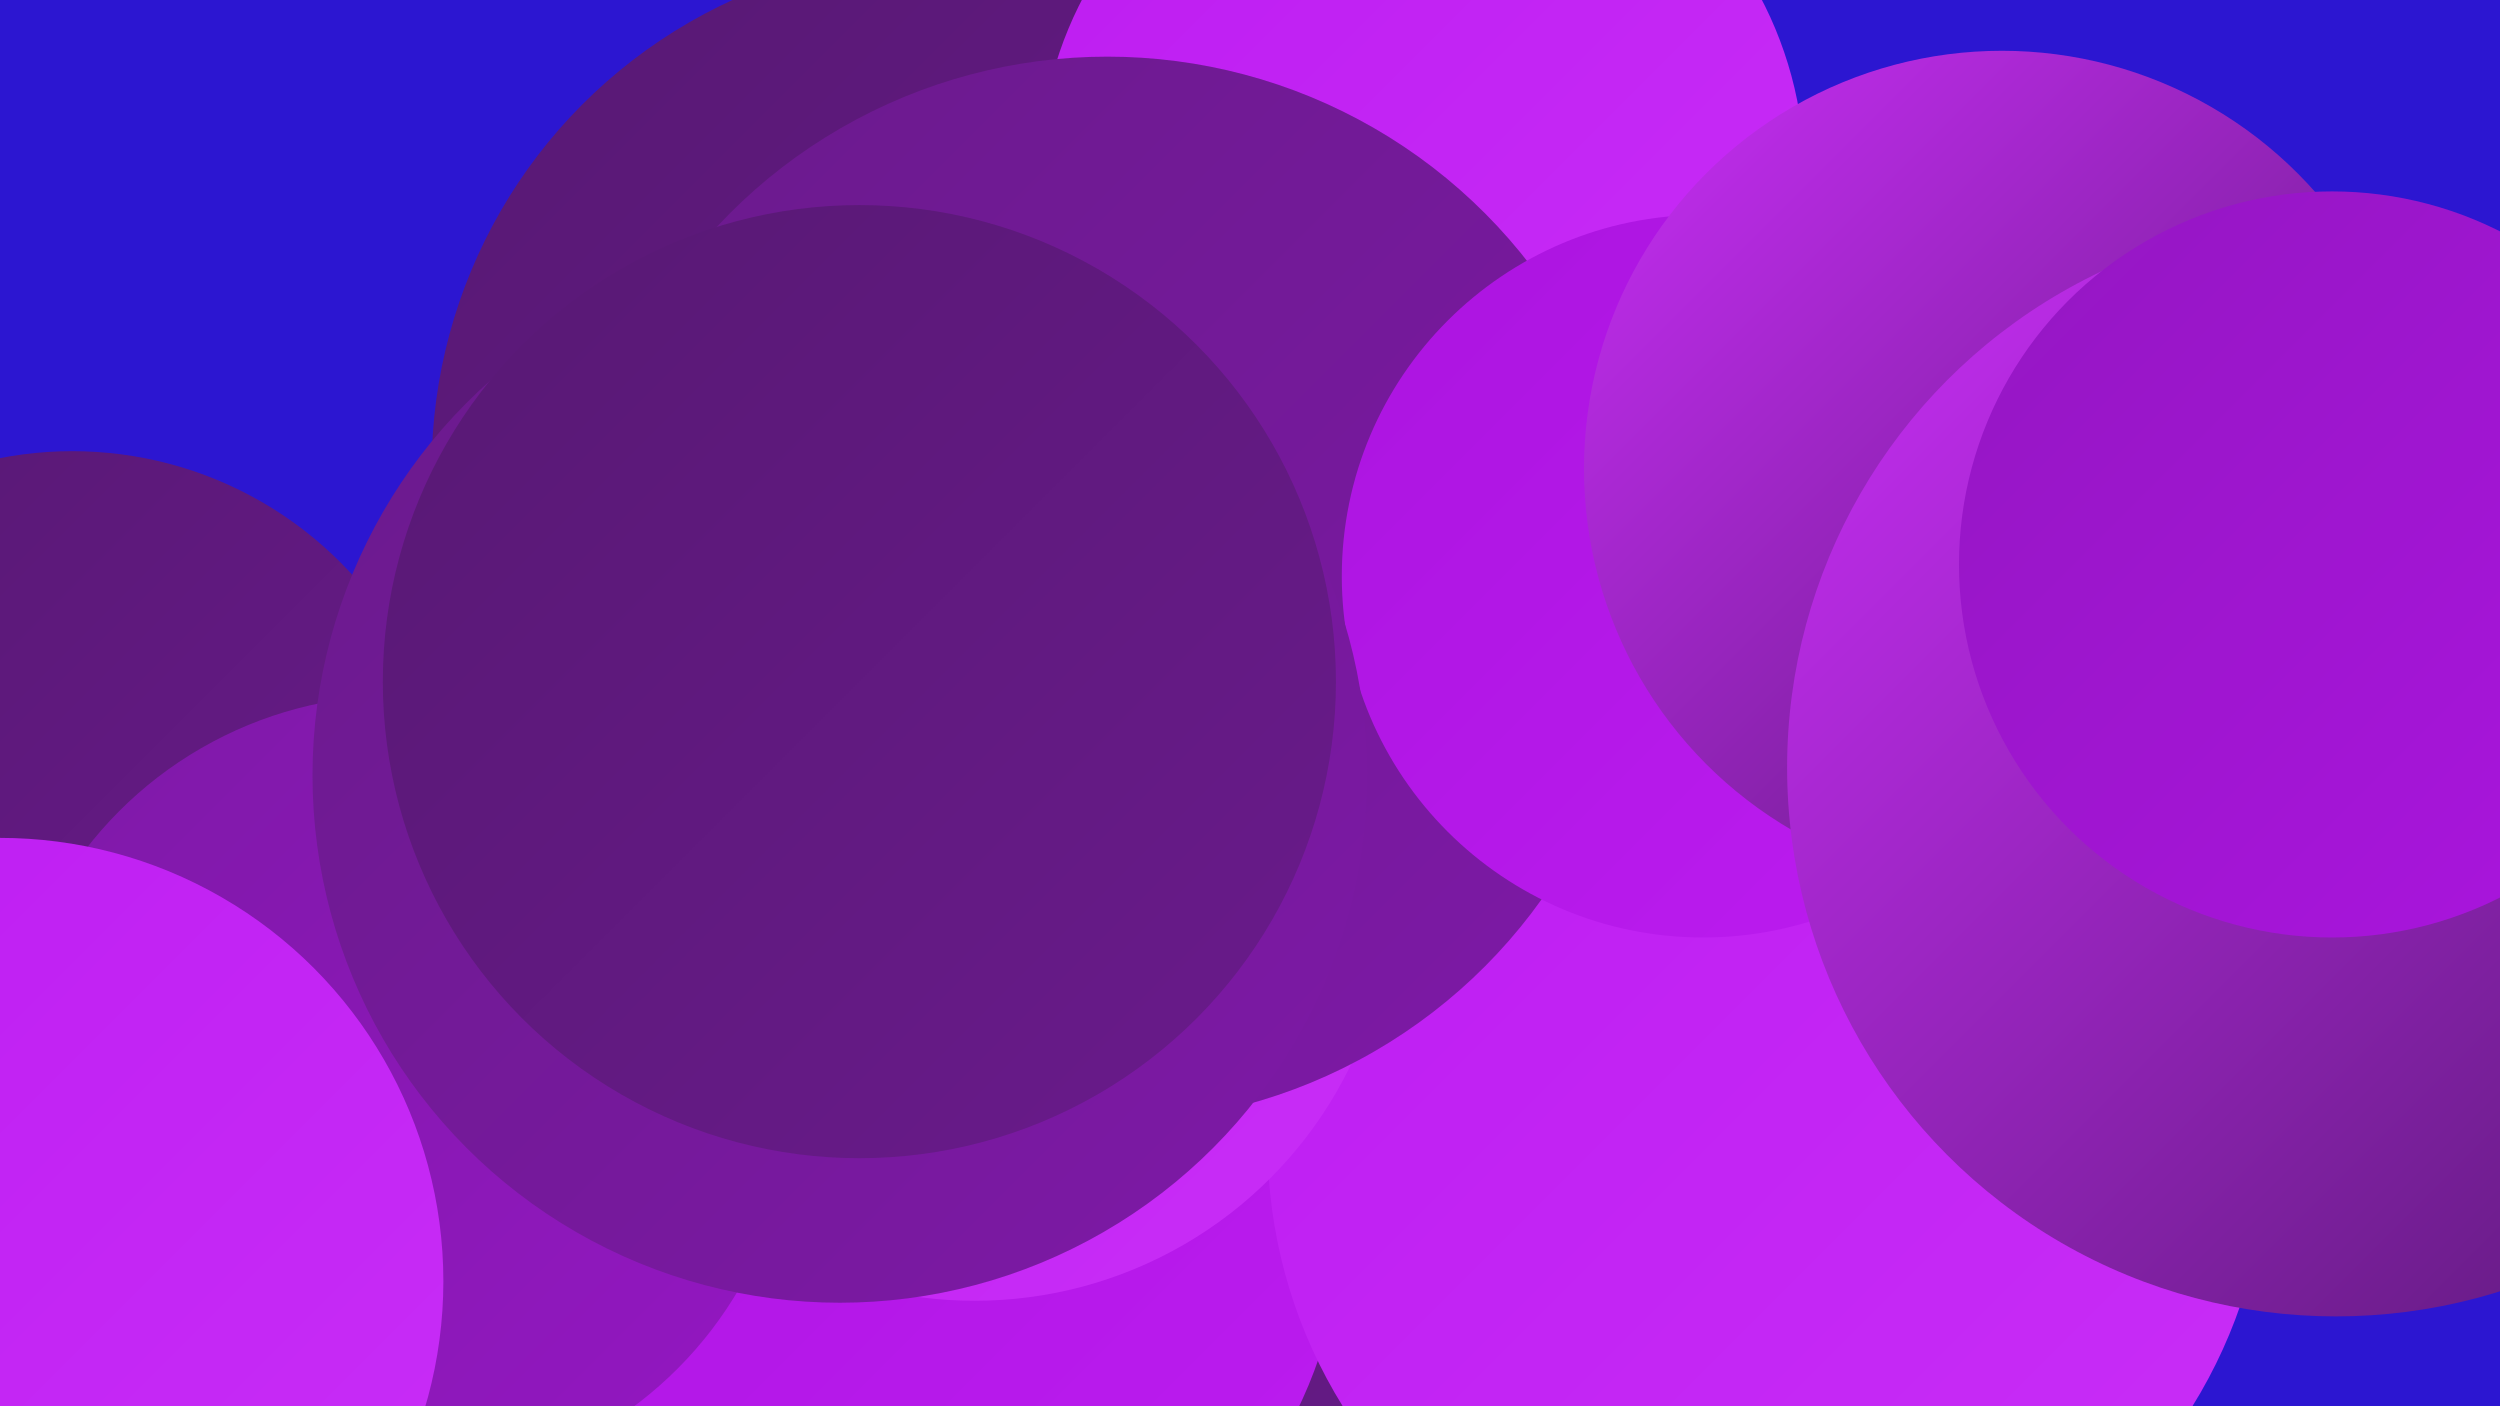
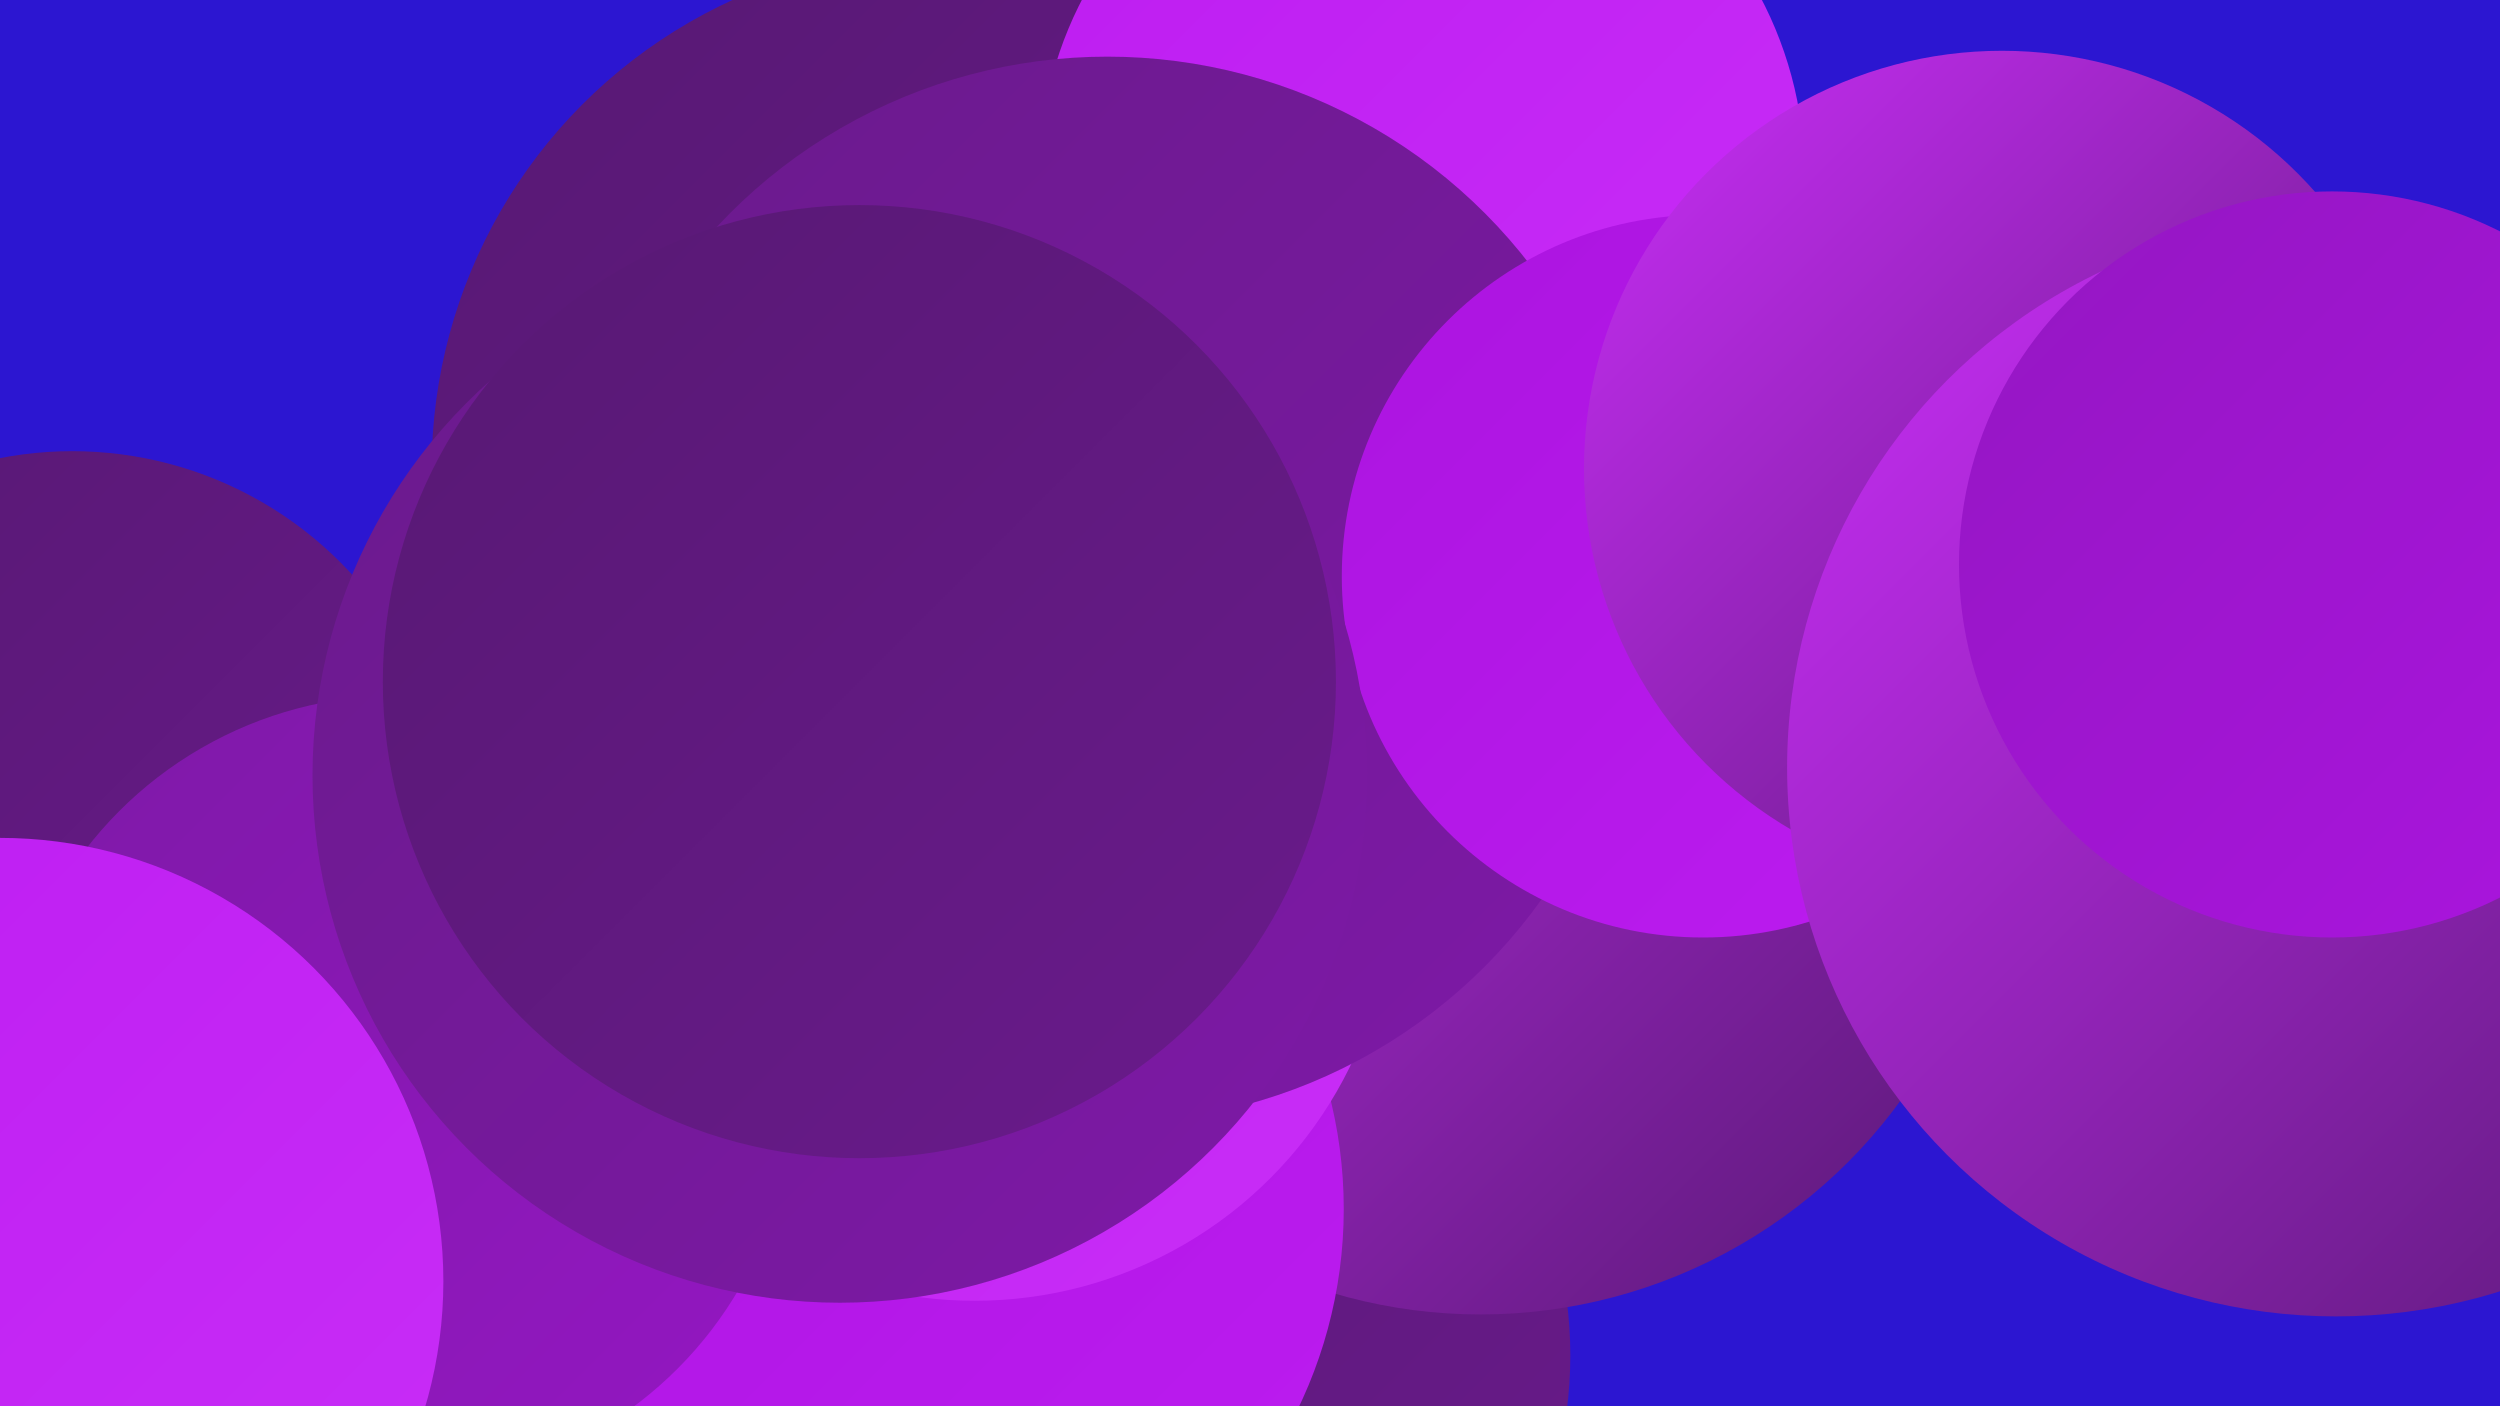
<svg xmlns="http://www.w3.org/2000/svg" width="1280" height="720">
  <defs>
    <linearGradient id="grad0" x1="0%" y1="0%" x2="100%" y2="100%">
      <stop offset="0%" style="stop-color:#571973;stop-opacity:1" />
      <stop offset="100%" style="stop-color:#6a1a8c;stop-opacity:1" />
    </linearGradient>
    <linearGradient id="grad1" x1="0%" y1="0%" x2="100%" y2="100%">
      <stop offset="0%" style="stop-color:#6a1a8c;stop-opacity:1" />
      <stop offset="100%" style="stop-color:#7e19a7;stop-opacity:1" />
    </linearGradient>
    <linearGradient id="grad2" x1="0%" y1="0%" x2="100%" y2="100%">
      <stop offset="0%" style="stop-color:#7e19a7;stop-opacity:1" />
      <stop offset="100%" style="stop-color:#9417c2;stop-opacity:1" />
    </linearGradient>
    <linearGradient id="grad3" x1="0%" y1="0%" x2="100%" y2="100%">
      <stop offset="0%" style="stop-color:#9417c2;stop-opacity:1" />
      <stop offset="100%" style="stop-color:#ab14df;stop-opacity:1" />
    </linearGradient>
    <linearGradient id="grad4" x1="0%" y1="0%" x2="100%" y2="100%">
      <stop offset="0%" style="stop-color:#ab14df;stop-opacity:1" />
      <stop offset="100%" style="stop-color:#bd1cf1;stop-opacity:1" />
    </linearGradient>
    <linearGradient id="grad5" x1="0%" y1="0%" x2="100%" y2="100%">
      <stop offset="0%" style="stop-color:#bd1cf1;stop-opacity:1" />
      <stop offset="100%" style="stop-color:#c92ef7;stop-opacity:1" />
    </linearGradient>
    <linearGradient id="grad6" x1="0%" y1="0%" x2="100%" y2="100%">
      <stop offset="0%" style="stop-color:#c92ef7;stop-opacity:1" />
      <stop offset="100%" style="stop-color:#571973;stop-opacity:1" />
    </linearGradient>
  </defs>
  <rect width="1280" height="720" fill="#2c16d1" />
  <circle cx="587" cy="694" r="217" fill="url(#grad0)" />
  <circle cx="631" cy="18" r="223" fill="url(#grad4)" />
  <circle cx="758" cy="407" r="266" fill="url(#grad6)" />
  <circle cx="485" cy="240" r="264" fill="url(#grad0)" />
  <circle cx="158" cy="635" r="217" fill="url(#grad6)" />
  <circle cx="37" cy="425" r="194" fill="url(#grad0)" />
  <circle cx="453" cy="619" r="235" fill="url(#grad4)" />
-   <circle cx="905" cy="585" r="256" fill="url(#grad5)" />
  <circle cx="204" cy="558" r="202" fill="url(#grad2)" />
  <circle cx="499" cy="452" r="214" fill="url(#grad5)" />
  <circle cx="728" cy="90" r="196" fill="url(#grad5)" />
  <circle cx="0" cy="656" r="227" fill="url(#grad5)" />
  <circle cx="567" cy="302" r="273" fill="url(#grad1)" />
  <circle cx="872" cy="295" r="185" fill="url(#grad4)" />
  <circle cx="1025" cy="240" r="214" fill="url(#grad6)" />
  <circle cx="430" cy="397" r="270" fill="url(#grad1)" />
  <circle cx="1196" cy="393" r="281" fill="url(#grad6)" />
  <circle cx="1194" cy="289" r="191" fill="url(#grad3)" />
  <circle cx="420" cy="398" r="190" fill="url(#grad2)" />
  <circle cx="440" cy="349" r="244" fill="url(#grad0)" />
</svg>